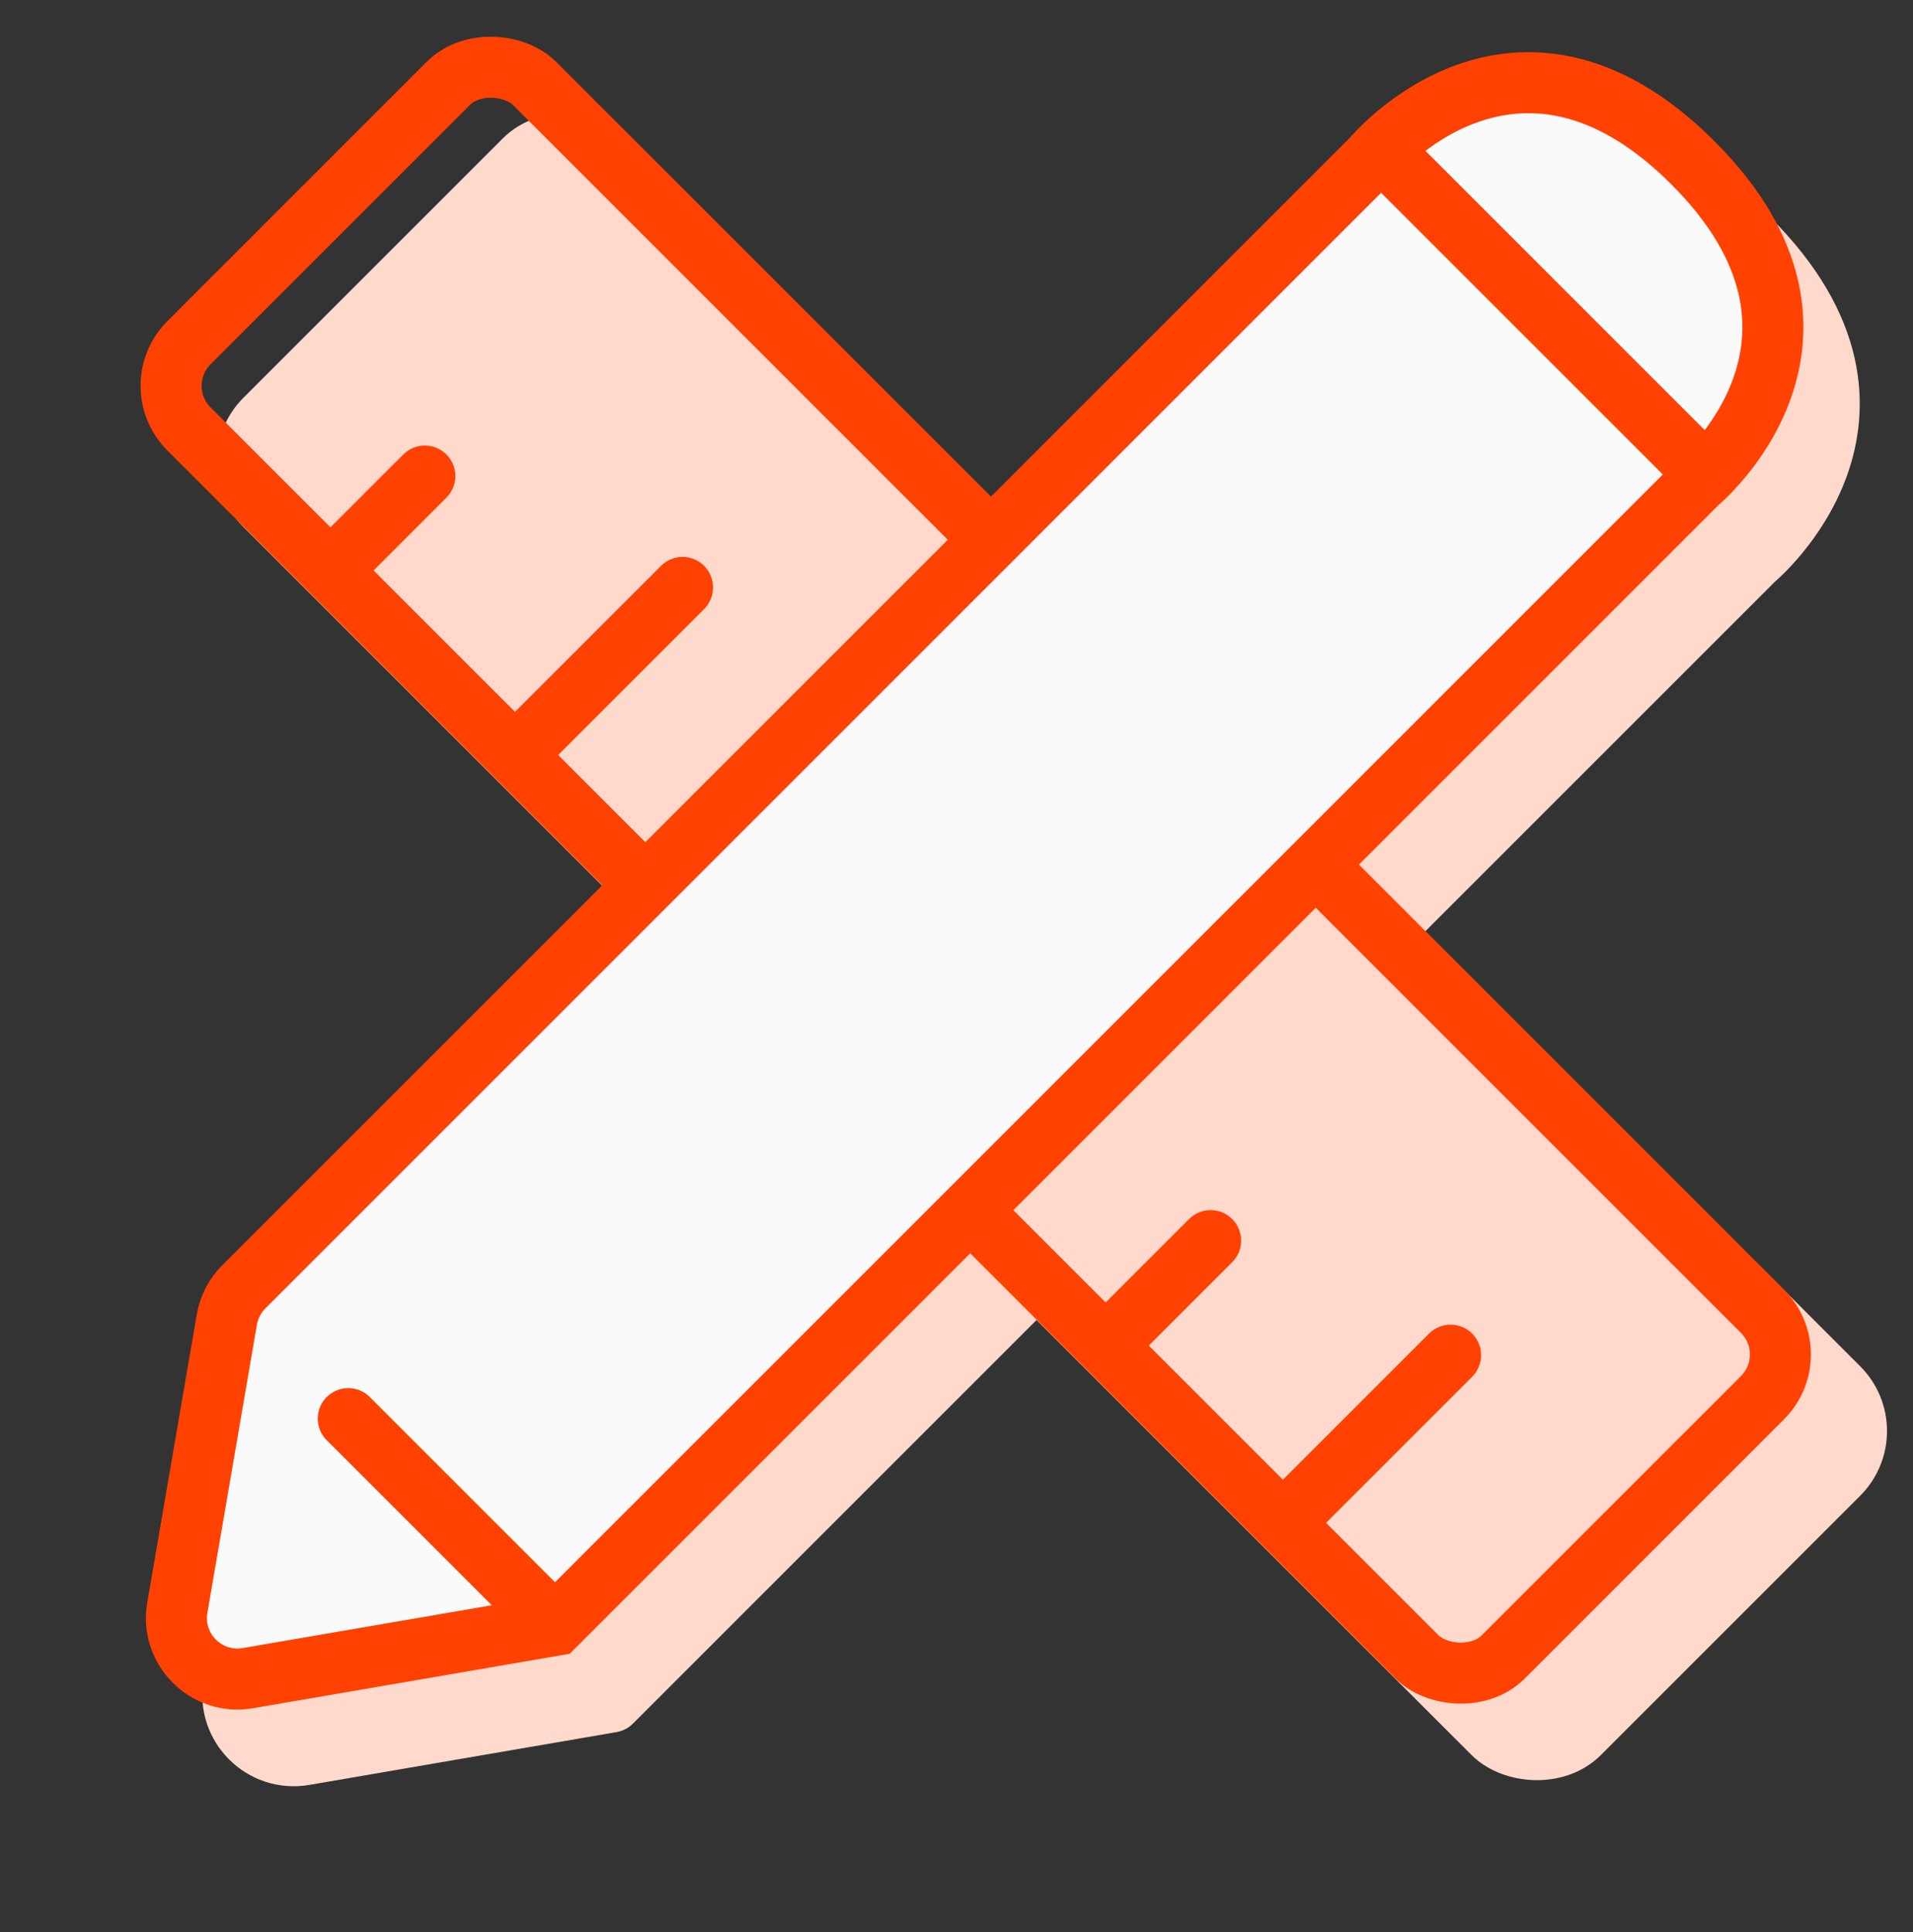
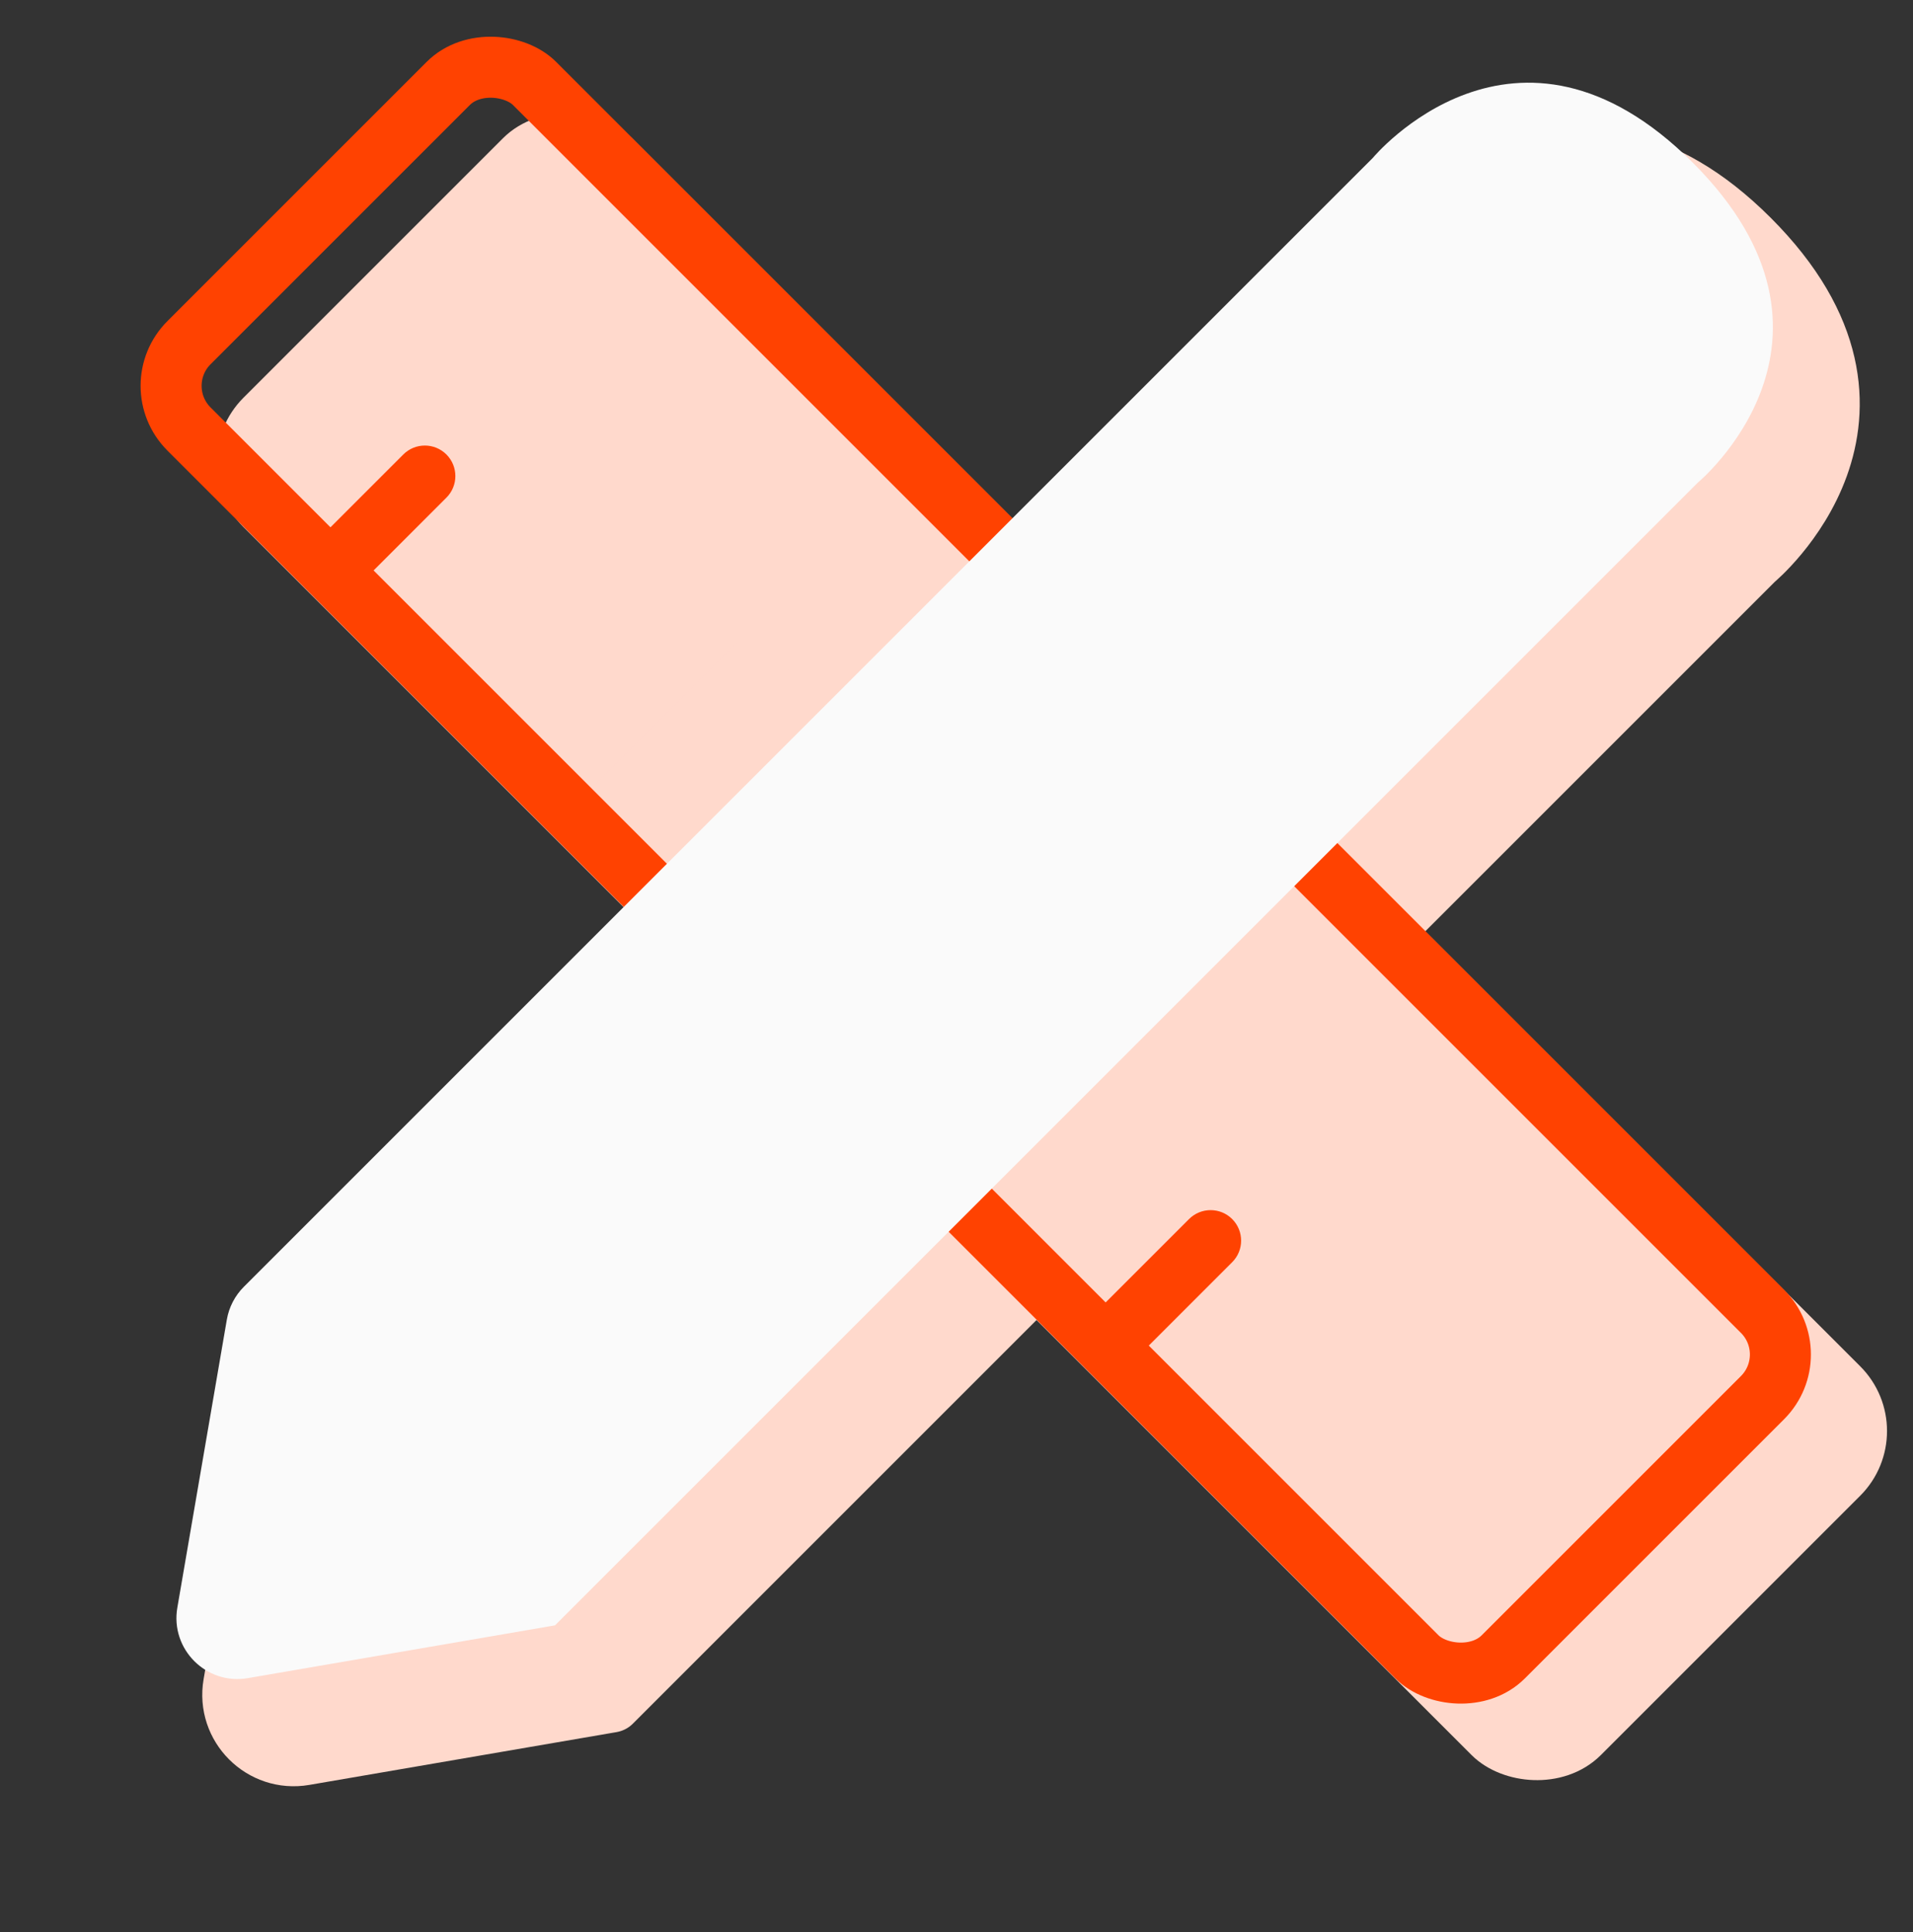
<svg xmlns="http://www.w3.org/2000/svg" width="99" height="100" viewBox="0 0 99 100" fill="none">
  <rect x="0" y="0" width="99" height="100" fill="#333333" stroke="none" />
  <rect x="11.486" y="23.93" width="25.291" height="96.188" rx="3.158" transform="rotate(-45 11.486 23.93)" fill="#FFD9CC" stroke="#FFD9CC" stroke-width="3.158" />
  <path d="M27.044 29.716C27.661 29.099 27.661 28.099 27.044 27.483C26.428 26.866 25.428 26.866 24.812 27.483L27.044 29.716ZM21.051 33.477L22.167 34.593L27.044 29.716L25.928 28.599L24.812 27.483L19.934 32.36L21.051 33.477Z" fill="#FFD9CC" />
  <path d="M47.285 49.974C47.901 49.357 47.901 48.357 47.285 47.741C46.668 47.124 45.668 47.124 45.052 47.741L47.285 49.974ZM41.291 53.734L42.407 54.851L47.285 49.974L46.168 48.857L45.052 47.741L40.175 52.618L41.291 53.734Z" fill="#FFD9CC" />
-   <path d="M67.707 69.286C68.323 68.669 68.323 67.67 67.707 67.053C67.09 66.437 66.09 66.437 65.474 67.053L67.707 69.286ZM61.713 73.047L62.829 74.163L67.707 69.286L66.59 68.17L65.474 67.053L60.596 71.93L61.713 73.047Z" fill="#FFD9CC" />
  <path d="M40.38 35.48C40.996 34.863 40.996 33.864 40.38 33.247C39.763 32.63 38.764 32.63 38.147 33.247L40.38 35.48ZM31.135 42.492L32.251 43.609L40.38 35.48L39.264 34.364L38.147 33.247L30.018 41.376L31.135 42.492Z" fill="#FFD9CC" />
  <path d="M61.79 56.87C62.407 56.254 62.407 55.254 61.79 54.638C61.173 54.021 60.174 54.021 59.557 54.638L61.79 56.87ZM52.545 63.883L53.661 64.999L61.79 56.87L60.674 55.754L59.557 54.638L51.428 62.766L52.545 63.883Z" fill="#FFD9CC" />
  <path d="M80.126 75.214C80.743 74.598 80.743 73.598 80.126 72.981C79.509 72.365 78.51 72.365 77.893 72.981L80.126 75.214ZM70.881 82.227L71.997 83.343L80.126 75.214L79.01 74.098L77.893 72.981L69.764 81.11L70.881 82.227Z" fill="#FFD9CC" />
  <path d="M73.961 12.141C73.961 12.141 81.353 3.22 90.523 12.391C99.694 21.561 90.773 28.954 90.773 28.954L31.638 88.089L15.74 90.821C13.592 91.19 11.724 89.323 12.093 87.174L14.655 72.265C14.766 71.622 15.073 71.028 15.535 70.567L73.961 12.141Z" fill="#FFD9CC" />
  <path d="M31.638 88.089L90.773 28.954C90.773 28.954 99.694 21.561 90.523 12.391C81.353 3.22 73.961 12.141 73.961 12.141L15.535 70.567C15.073 71.028 14.766 71.622 14.655 72.265L12.093 87.174C11.724 89.323 13.592 91.19 15.74 90.821L31.638 88.089ZM31.638 88.089L20.939 77.39" stroke="#FFD9CC" stroke-width="3.158" stroke-linecap="round" stroke-linejoin="round" />
  <line x1="74.382" y1="6.438" x2="90.43" y2="22.487" stroke="#FFD9CC" stroke-width="3.158" />
  <rect x="7.547" y="19.969" width="25.291" height="96.188" rx="3.158" transform="rotate(-45 7.547 19.969)" stroke="#FF4201" stroke-width="3.158" />
  <path d="M23.103 25.755C23.72 25.138 23.72 24.139 23.103 23.522C22.486 22.905 21.487 22.905 20.87 23.522L23.103 25.755ZM17.109 29.516L18.226 30.632L23.103 25.755L21.987 24.638L20.87 23.522L15.993 28.399L17.109 29.516Z" fill="#FF4201" />
  <path d="M43.345 46.005C43.962 45.388 43.962 44.389 43.345 43.772C42.729 43.155 41.729 43.155 41.112 43.772L43.345 46.005ZM37.352 49.766L38.468 50.882L43.345 46.005L42.229 44.888L41.112 43.772L36.235 48.649L37.352 49.766Z" fill="#FF4201" />
  <path d="M63.767 65.325C64.384 64.709 64.384 63.709 63.767 63.092C63.151 62.476 62.151 62.476 61.534 63.092L63.767 65.325ZM57.773 69.086L58.89 70.202L63.767 65.325L62.651 64.209L61.534 63.092L56.657 67.969L57.773 69.086Z" fill="#FF4201" />
-   <path d="M36.441 31.519C37.057 30.902 37.057 29.903 36.441 29.286C35.824 28.669 34.824 28.669 34.208 29.286L36.441 31.519ZM27.195 38.531L28.312 39.648L36.441 31.519L35.324 30.402L34.208 29.286L26.079 37.415L27.195 38.531Z" fill="#FF4201" />
  <path d="M57.851 52.902C58.467 52.285 58.467 51.285 57.851 50.669C57.234 50.052 56.234 50.052 55.618 50.669L57.851 52.902ZM48.605 59.914L49.722 61.031L57.851 52.902L56.734 51.785L55.618 50.669L47.489 58.798L48.605 59.914Z" fill="#FF4201" />
-   <path d="M76.187 71.253C76.803 70.637 76.803 69.637 76.187 69.02C75.57 68.404 74.57 68.404 73.954 69.02L76.187 71.253ZM66.941 78.266L68.058 79.382L76.187 71.253L75.07 70.137L73.954 69.02L65.825 77.149L66.941 78.266Z" fill="#FF4201" />
  <path d="M71.045 8.172C71.045 8.172 78.437 -0.749 87.608 8.422C96.778 17.593 87.857 24.985 87.857 24.985L28.722 84.12L12.824 86.852C10.676 87.221 8.808 85.354 9.177 83.205L11.739 68.296C11.85 67.653 12.157 67.06 12.619 66.598L71.045 8.172Z" fill="#FAFAFA" />
-   <path d="M28.722 84.12L87.857 24.985C87.857 24.985 96.778 17.593 87.608 8.422C78.437 -0.749 71.045 8.172 71.045 8.172L12.619 66.598C12.157 67.06 11.85 67.653 11.739 68.296L9.177 83.205C8.808 85.354 10.676 87.221 12.824 86.852L28.722 84.12ZM28.722 84.12L18.023 73.421" stroke="#FF4201" stroke-width="3.158" stroke-linecap="round" />
-   <line x1="71.464" y1="7.735" x2="87.513" y2="23.784" stroke="#FF4201" stroke-width="3.158" />
</svg>